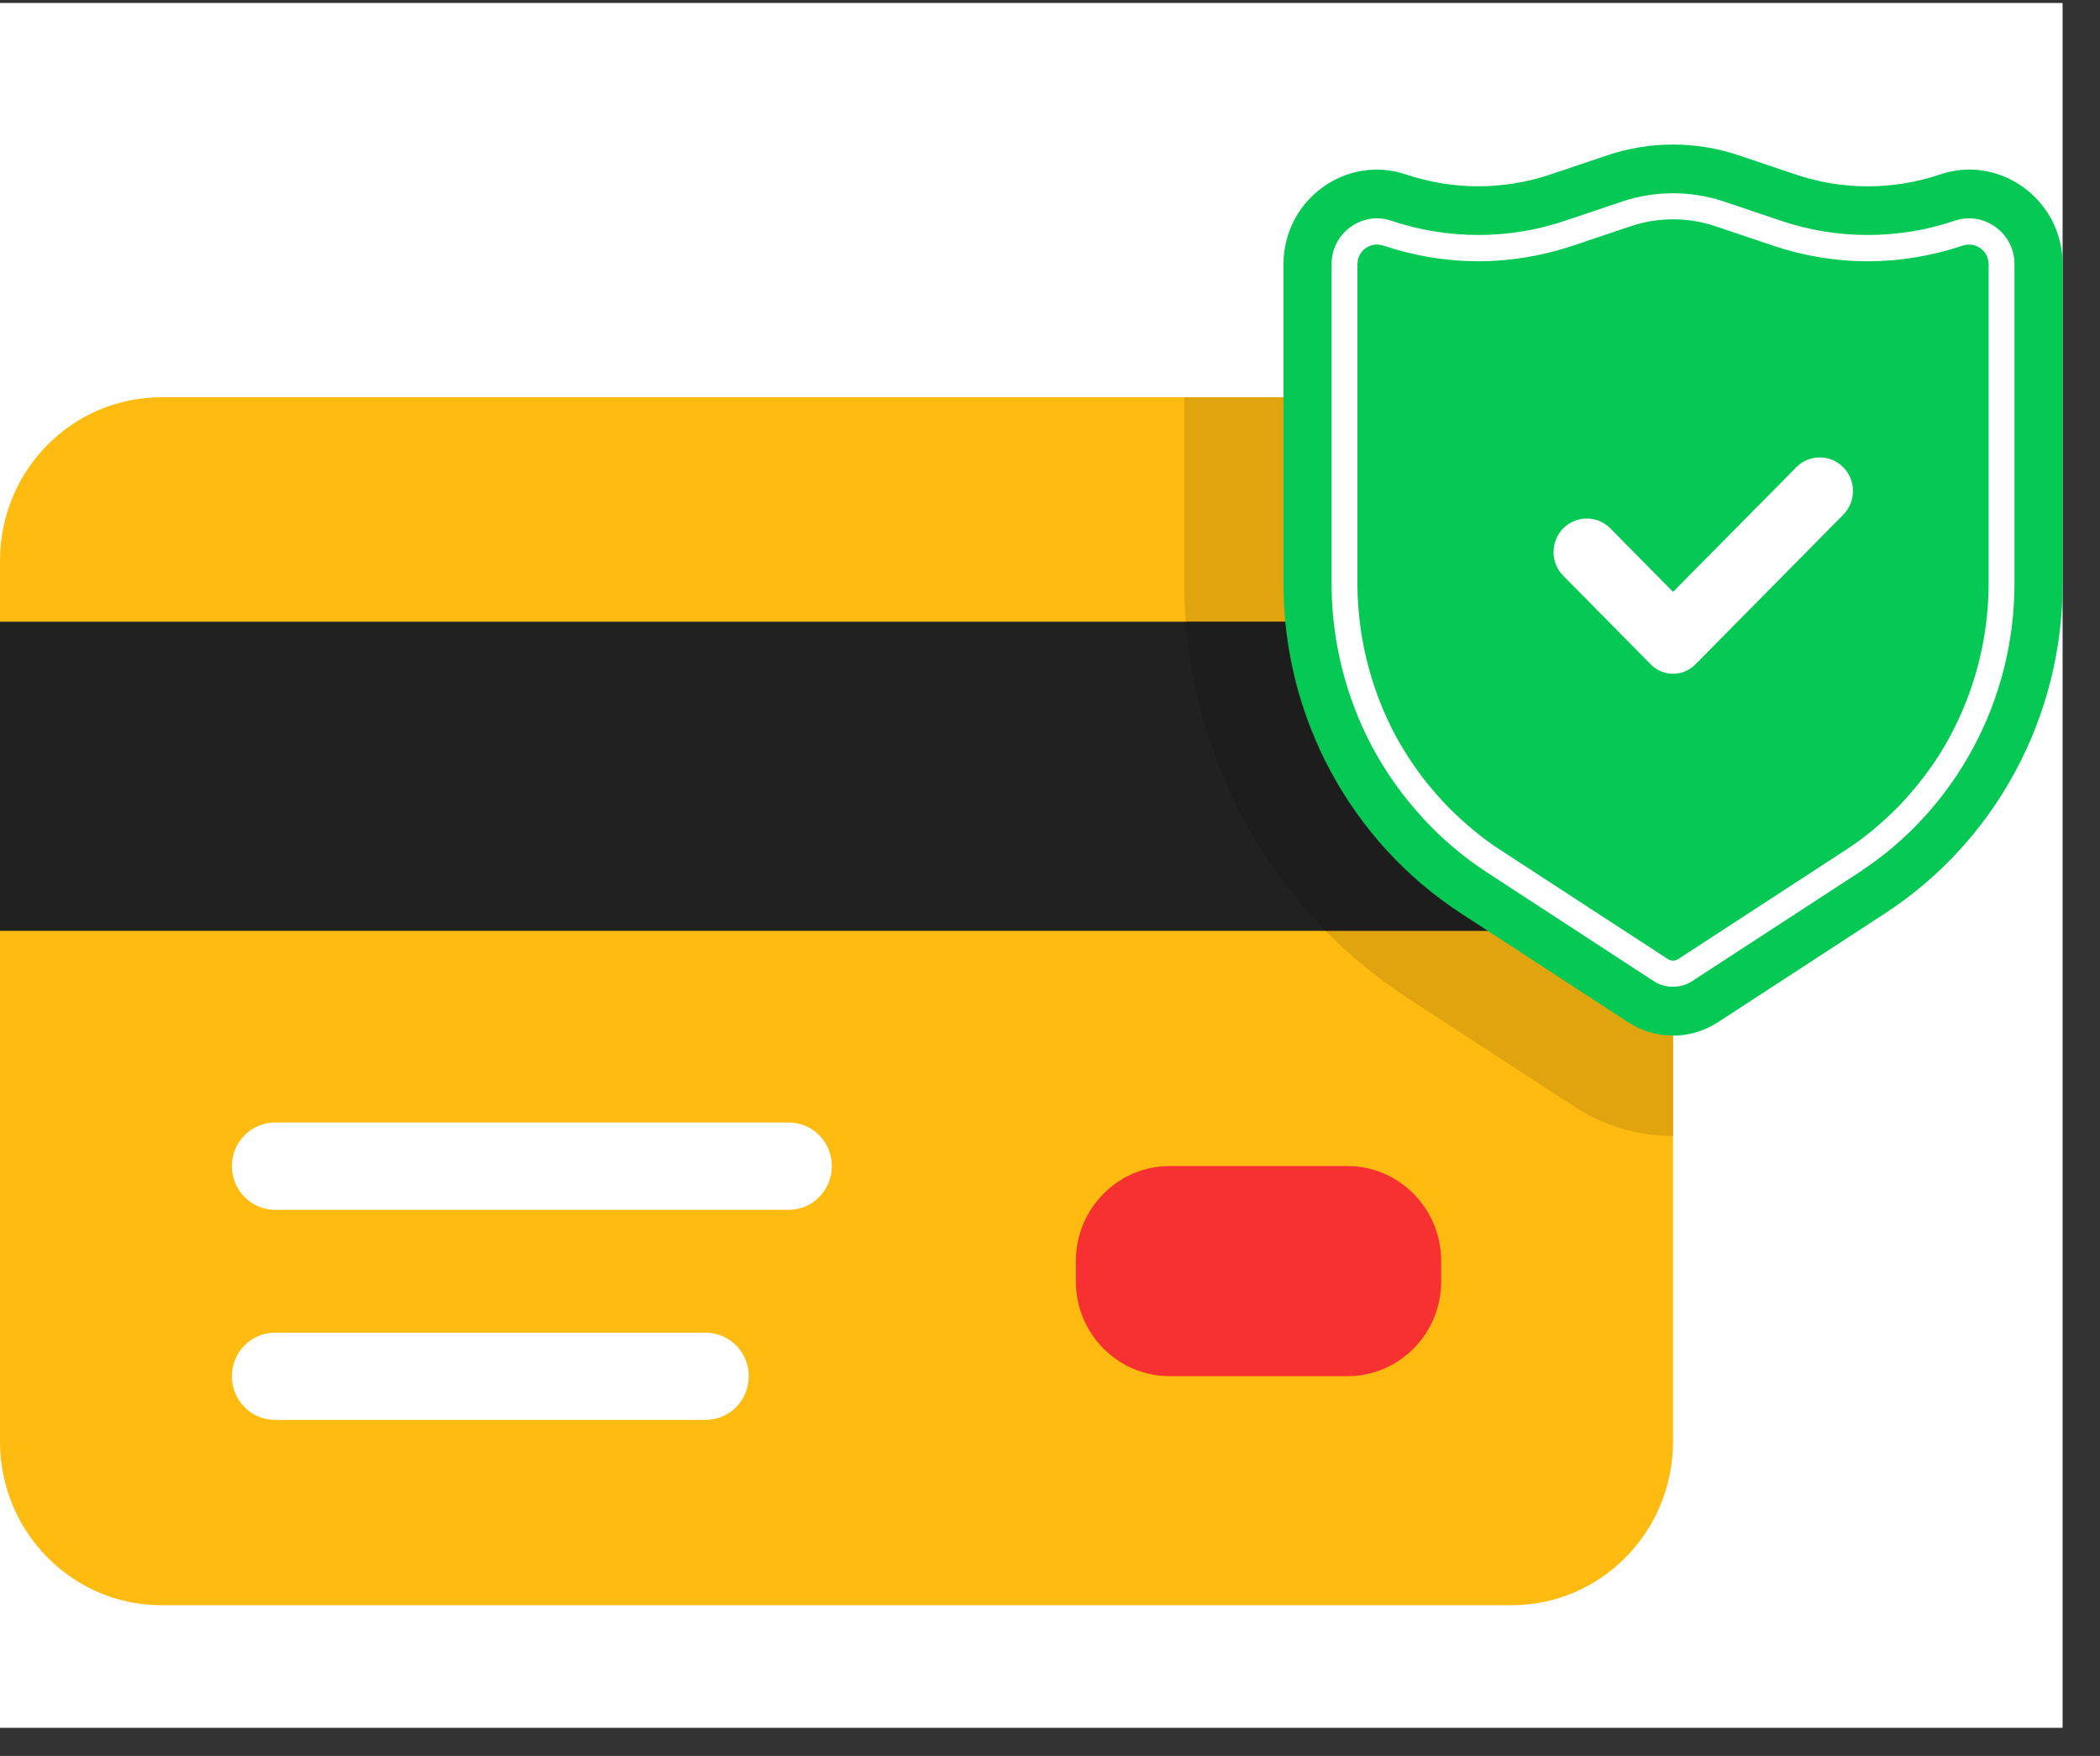
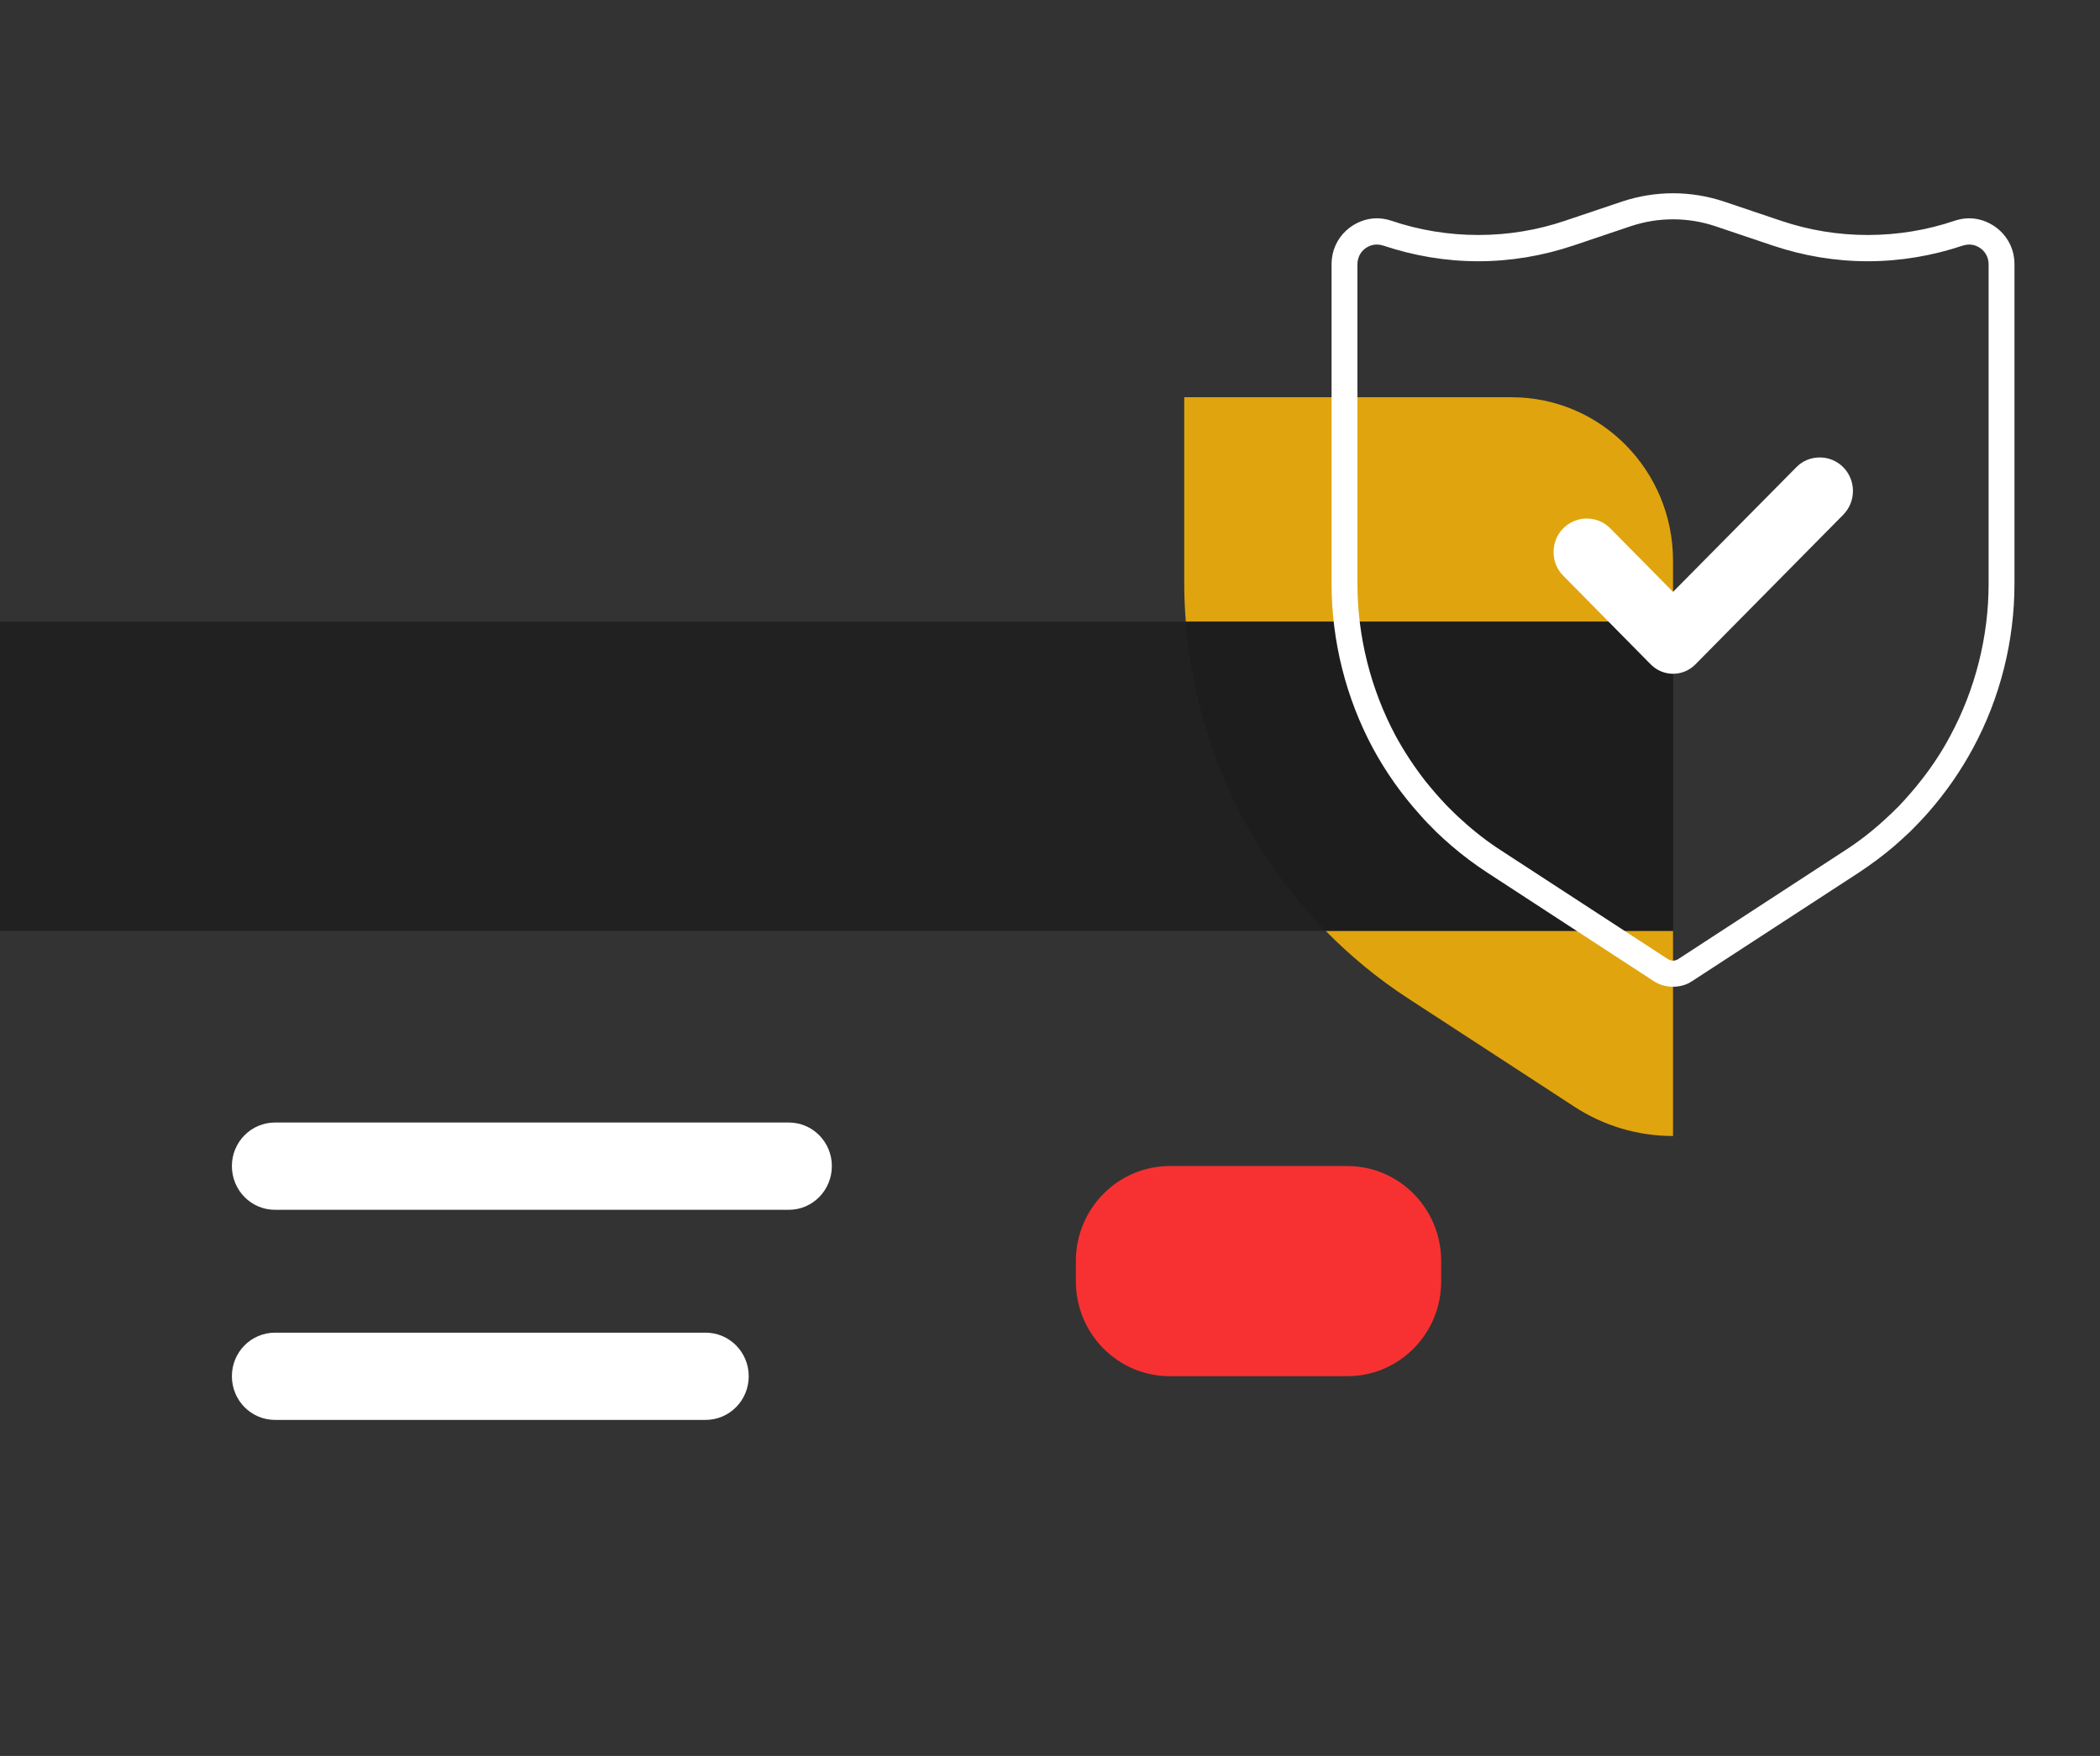
<svg xmlns="http://www.w3.org/2000/svg" version="1.0" preserveAspectRatio="xMidYMid meet" height="46" viewBox="0 0 41.25 34.5" zoomAndPan="magnify" width="55">
  <rect x="0" y="0" width="41.25" height="34.5" fill="#333333" stroke="none" />
  <defs>
    <clipPath id="c0a213fac0">
-       <path clip-rule="nonzero" d="M 0 0.062 L 40.512 0.062 L 40.512 33.945 L 0 33.945 Z M 0 0.062" />
-     </clipPath>
+       </clipPath>
    <clipPath id="d48db764f4">
-       <path clip-rule="nonzero" d="M 0 7.797 L 32.883 7.797 L 32.883 31.539 L 0 31.539 Z M 0 7.797" />
-     </clipPath>
+       </clipPath>
    <clipPath id="6f7340e14a">
      <path clip-rule="nonzero" d="M 25.207 2.84 L 40.512 2.84 L 40.512 20.352 L 25.207 20.352 Z M 25.207 2.84" />
    </clipPath>
  </defs>
  <g clip-path="url(#c0a213fac0)">
    <path fill-rule="nonzero" fill-opacity="1" d="M 0 0.062 L 40.512 0.062 L 40.512 33.945 L 0 33.945 Z M 0 0.062" fill="#ffffff" />
-     <path fill-rule="nonzero" fill-opacity="1" d="M 0 0.062 L 40.512 0.062 L 40.512 33.945 L 0 33.945 Z M 0 0.062" fill="#ffffff" />
  </g>
  <g clip-path="url(#d48db764f4)">
-     <path fill-rule="nonzero" fill-opacity="1" d="M 32.863 11.016 L 32.863 28.324 C 32.863 30.098 31.445 31.539 29.691 31.539 L 3.172 31.539 C 1.418 31.539 0 30.098 0 28.324 L 0 11.016 C 0 9.242 1.418 7.805 3.172 7.805 L 29.691 7.805 C 31.445 7.805 32.863 9.242 32.863 11.016" fill="#ffbb10" />
-   </g>
+     </g>
  <path fill-rule="nonzero" fill-opacity="1" d="M 0 18.289 L 32.863 18.289 L 32.863 12.215 L 0 12.215 Z M 0 18.289" fill="#212121" />
  <path fill-rule="nonzero" fill-opacity="1" d="M 15.496 23.77 L 5.402 23.77 C 4.934 23.77 4.555 23.387 4.555 22.91 C 4.555 22.438 4.934 22.055 5.402 22.055 L 15.496 22.055 C 15.961 22.055 16.34 22.438 16.34 22.91 C 16.34 23.387 15.961 23.77 15.496 23.77" fill="#ffffff" />
  <path fill-rule="nonzero" fill-opacity="1" d="M 13.859 27.898 L 5.402 27.898 C 4.934 27.898 4.555 27.516 4.555 27.039 C 4.555 26.566 4.934 26.184 5.402 26.184 L 13.859 26.184 C 14.328 26.184 14.707 26.566 14.707 27.039 C 14.707 27.516 14.328 27.898 13.859 27.898" fill="#ffffff" />
  <path fill-rule="nonzero" fill-opacity="1" d="M 26.465 27.039 L 22.977 27.039 C 21.961 27.039 21.133 26.207 21.133 25.176 L 21.133 24.777 C 21.133 23.746 21.961 22.91 22.977 22.91 L 26.465 22.91 C 27.484 22.91 28.309 23.746 28.309 24.777 L 28.309 25.176 C 28.309 26.207 27.484 27.039 26.465 27.039" fill="#f73131" />
  <path fill-rule="nonzero" fill-opacity="1" d="M 32.863 22.32 C 32.172 22.32 31.5 22.121 30.922 21.742 L 27.648 19.609 C 27.066 19.23 26.527 18.785 26.039 18.289 L 32.863 18.289 L 32.863 22.32 M 32.863 12.215 L 23.293 12.215 C 23.273 11.969 23.262 11.719 23.262 11.469 L 23.262 7.805 L 29.691 7.805 C 31.445 7.805 32.863 9.242 32.863 11.016 L 32.863 12.215" fill="#e0a40e" />
  <path fill-rule="nonzero" fill-opacity="1" d="M 32.863 18.289 L 26.039 18.289 C 25.406 17.641 24.863 16.906 24.43 16.105 C 23.785 14.906 23.398 13.574 23.293 12.215 L 32.863 12.215 L 32.863 18.289" fill="#1d1d1d" />
  <g clip-path="url(#6f7340e14a)">
-     <path fill-rule="nonzero" fill-opacity="1" d="M 40.516 5.195 L 40.516 11.469 C 40.516 14.09 39.199 16.531 37.023 17.949 L 33.75 20.082 C 33.48 20.258 33.172 20.348 32.863 20.348 C 32.555 20.348 32.246 20.258 31.977 20.082 L 28.703 17.949 C 26.527 16.531 25.211 14.09 25.211 11.469 L 25.211 5.195 C 25.211 3.926 26.438 3.027 27.625 3.43 C 28.082 3.582 28.559 3.66 29.039 3.66 C 29.516 3.66 29.992 3.582 30.449 3.43 L 31.574 3.051 C 31.992 2.91 32.426 2.84 32.863 2.84 C 33.297 2.84 33.734 2.91 34.152 3.051 L 35.277 3.43 C 36.195 3.738 37.184 3.738 38.102 3.43 C 38.297 3.363 38.492 3.332 38.684 3.332 C 39.656 3.332 40.516 4.133 40.516 5.195" fill="#05c954" />
-   </g>
+     </g>
  <path fill-rule="nonzero" fill-opacity="1" d="M 32.863 13.238 C 32.699 13.238 32.543 13.172 32.426 13.055 L 30.707 11.312 C 30.453 11.059 30.453 10.637 30.707 10.379 C 30.832 10.258 30.996 10.188 31.168 10.188 C 31.344 10.188 31.508 10.258 31.629 10.379 L 32.863 11.629 L 35.285 9.18 C 35.406 9.055 35.57 8.988 35.746 8.988 C 35.918 8.988 36.082 9.055 36.207 9.18 C 36.461 9.438 36.461 9.855 36.207 10.113 L 33.301 13.055 C 33.184 13.172 33.031 13.238 32.863 13.238" fill="#ffffff" />
  <path fill-rule="nonzero" fill-opacity="1" d="M 32.863 18.875 C 32.828 18.875 32.793 18.863 32.762 18.844 L 29.488 16.711 C 29.215 16.535 28.953 16.332 28.711 16.109 C 28.613 16.023 28.52 15.93 28.426 15.836 C 28.281 15.684 28.141 15.523 28.008 15.359 C 27.785 15.074 27.586 14.773 27.414 14.457 C 26.926 13.543 26.664 12.508 26.664 11.469 L 26.664 5.195 C 26.664 4.953 26.859 4.805 27.043 4.805 C 27.086 4.805 27.125 4.812 27.168 4.824 C 27.773 5.027 28.402 5.133 29.039 5.133 C 29.672 5.133 30.301 5.027 30.906 4.824 L 32.031 4.445 C 32.301 4.355 32.578 4.309 32.863 4.309 C 33.148 4.309 33.426 4.355 33.695 4.445 L 34.82 4.824 C 35.422 5.027 36.051 5.133 36.688 5.133 C 37.324 5.133 37.953 5.027 38.559 4.824 C 38.602 4.812 38.641 4.805 38.684 4.805 C 38.863 4.805 39.062 4.953 39.062 5.195 L 39.062 11.469 C 39.062 12.508 38.801 13.543 38.309 14.457 C 38.152 14.754 37.965 15.039 37.758 15.305 C 37.613 15.492 37.461 15.668 37.301 15.836 C 37.207 15.93 37.113 16.023 37.016 16.109 C 36.773 16.332 36.512 16.535 36.238 16.711 L 32.965 18.844 C 32.934 18.863 32.898 18.875 32.863 18.875 Z M 38.684 4.289 C 38.586 4.289 38.492 4.305 38.398 4.336 C 37.848 4.523 37.27 4.617 36.688 4.617 C 36.105 4.617 35.531 4.523 34.98 4.336 L 33.855 3.957 C 33.535 3.852 33.199 3.797 32.863 3.797 C 32.527 3.797 32.191 3.852 31.871 3.957 L 30.746 4.336 C 30.195 4.523 29.621 4.617 29.039 4.617 C 28.457 4.617 27.879 4.523 27.328 4.336 C 27.234 4.305 27.141 4.289 27.043 4.289 C 26.617 4.289 26.156 4.637 26.156 5.195 L 26.156 11.469 C 26.156 12.594 26.438 13.715 26.969 14.703 C 27.223 15.172 27.535 15.613 27.895 16.012 C 27.992 16.125 28.102 16.234 28.207 16.34 C 28.305 16.434 28.41 16.531 28.516 16.621 C 28.734 16.809 28.969 16.984 29.215 17.145 L 32.484 19.277 C 32.598 19.352 32.73 19.387 32.863 19.387 C 32.996 19.387 33.129 19.352 33.238 19.277 L 36.512 17.145 C 36.754 16.984 36.992 16.809 37.211 16.621 C 37.316 16.531 37.418 16.434 37.52 16.34 C 37.641 16.219 37.762 16.094 37.875 15.965 C 38.215 15.578 38.512 15.152 38.754 14.703 C 39.289 13.715 39.57 12.594 39.57 11.469 L 39.57 5.195 C 39.57 4.637 39.109 4.289 38.684 4.289" fill="#ffffff" />
</svg>